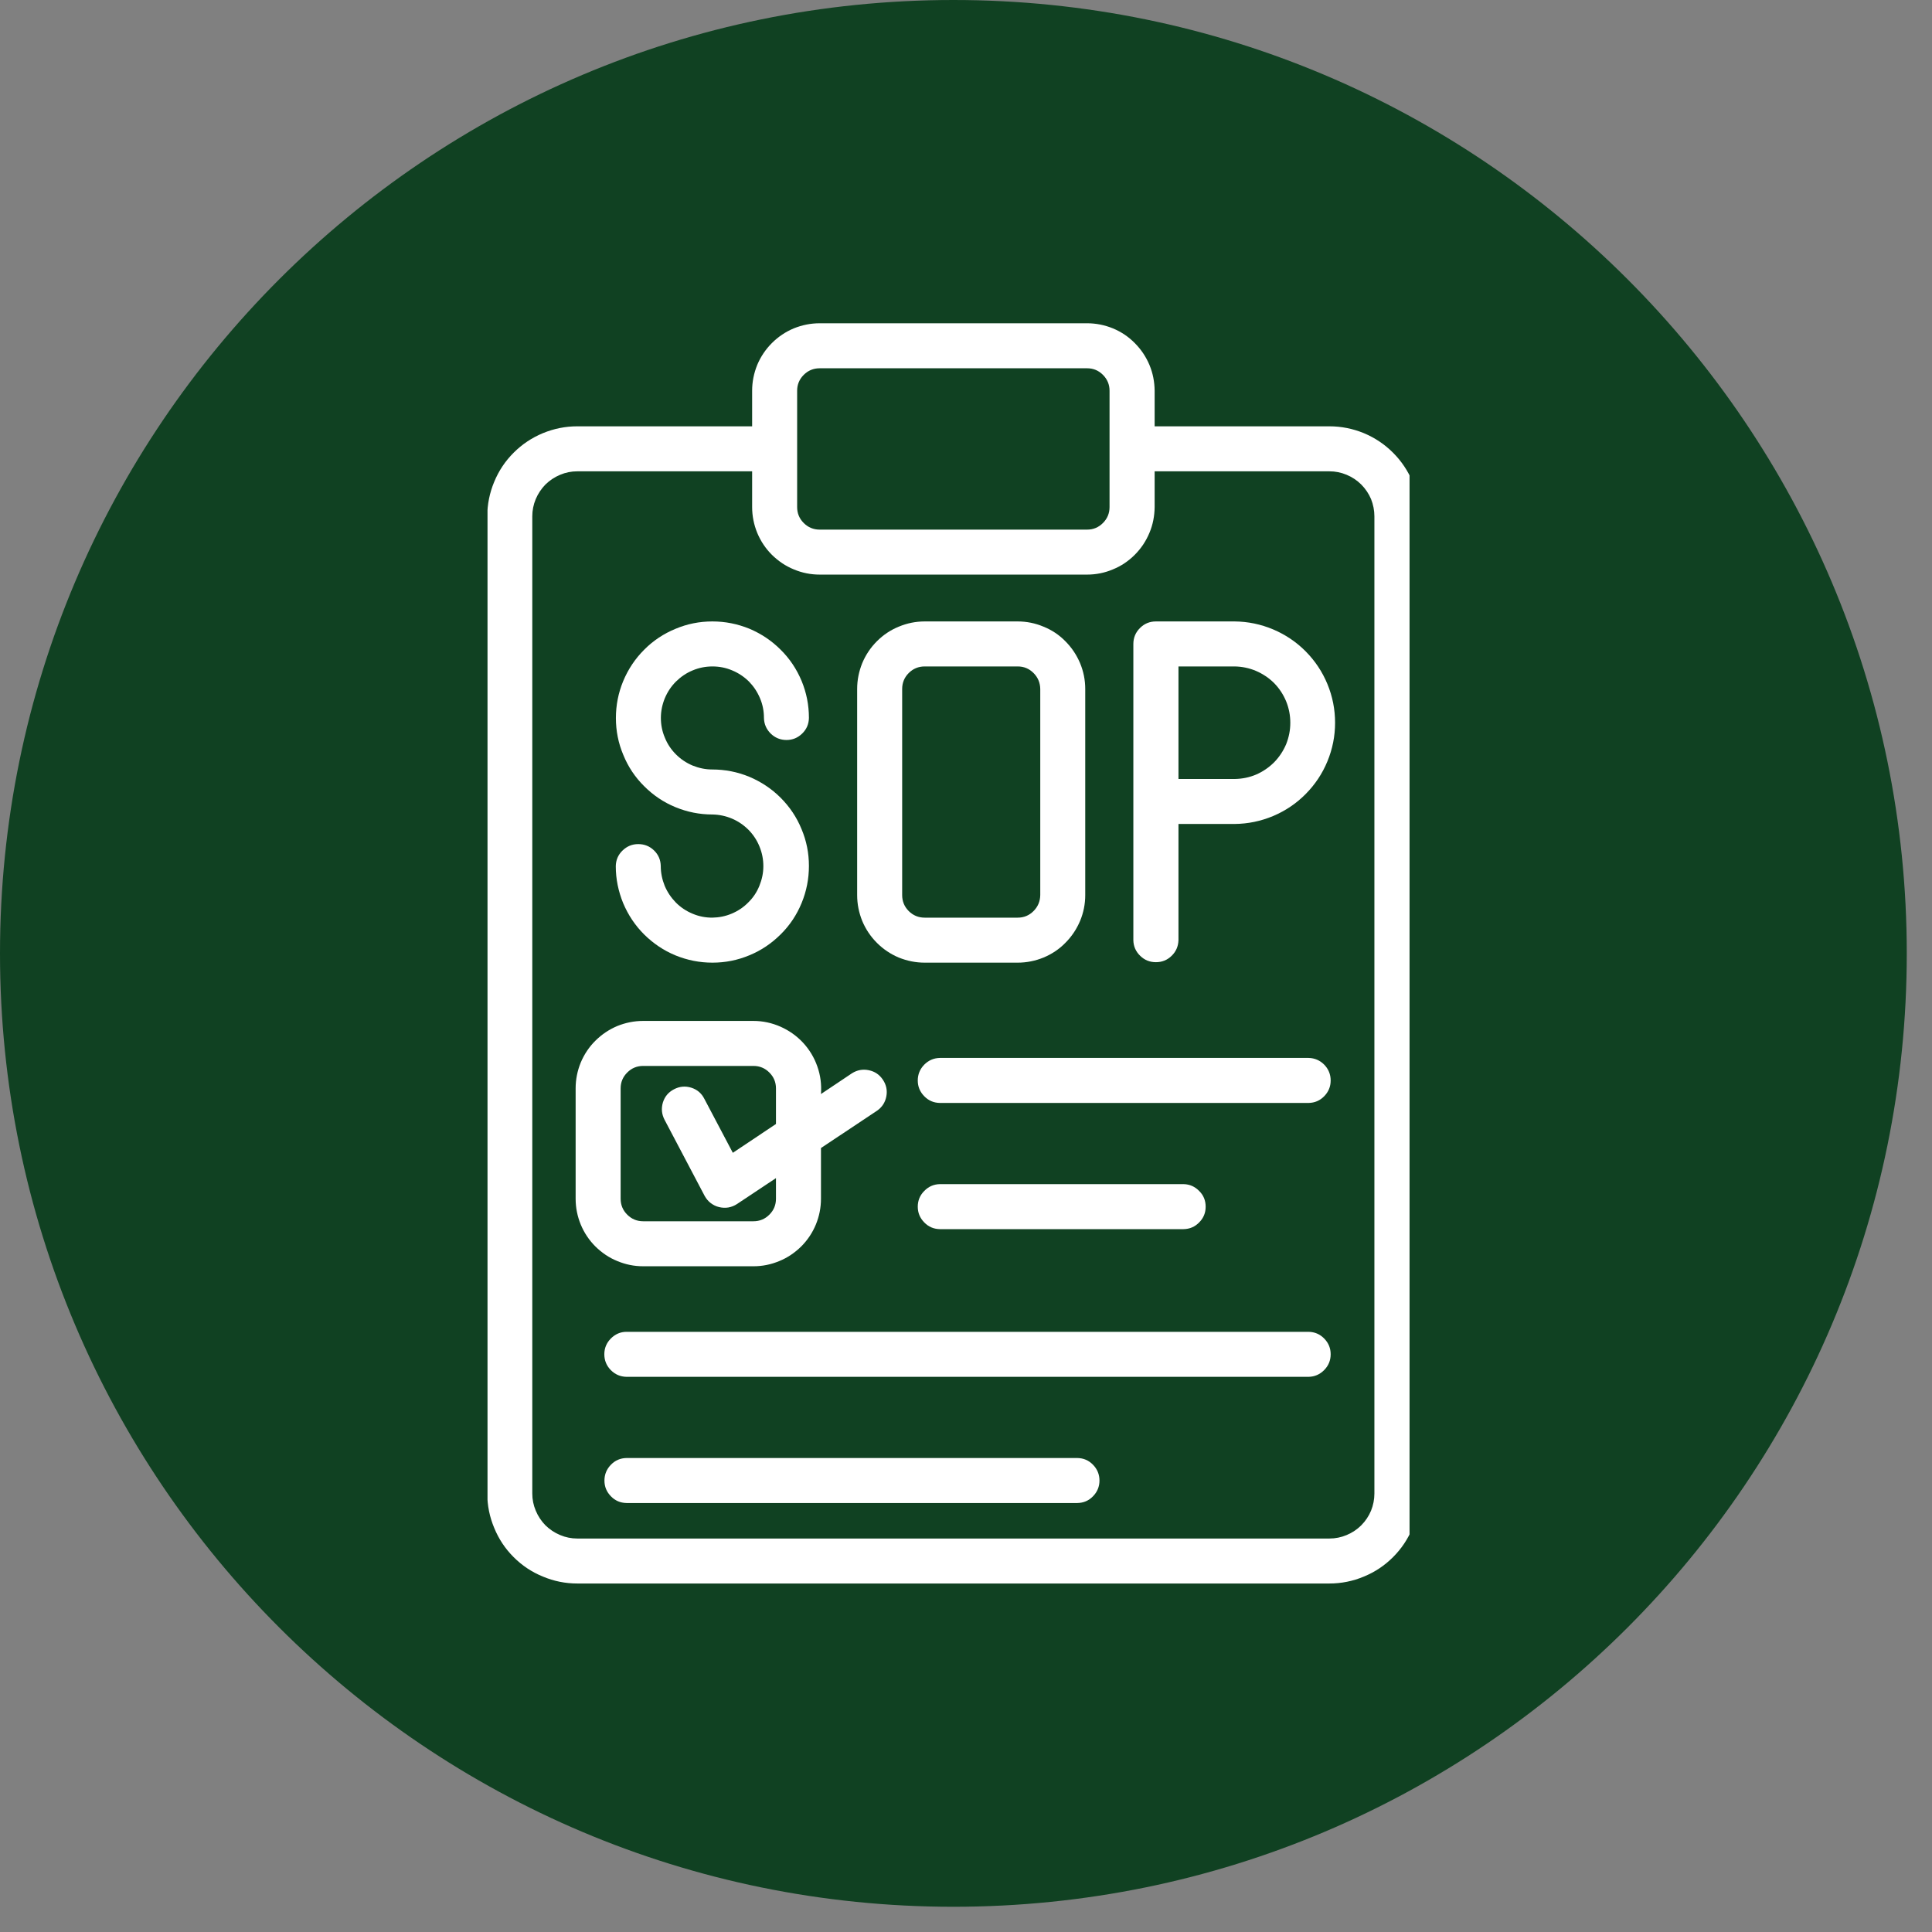
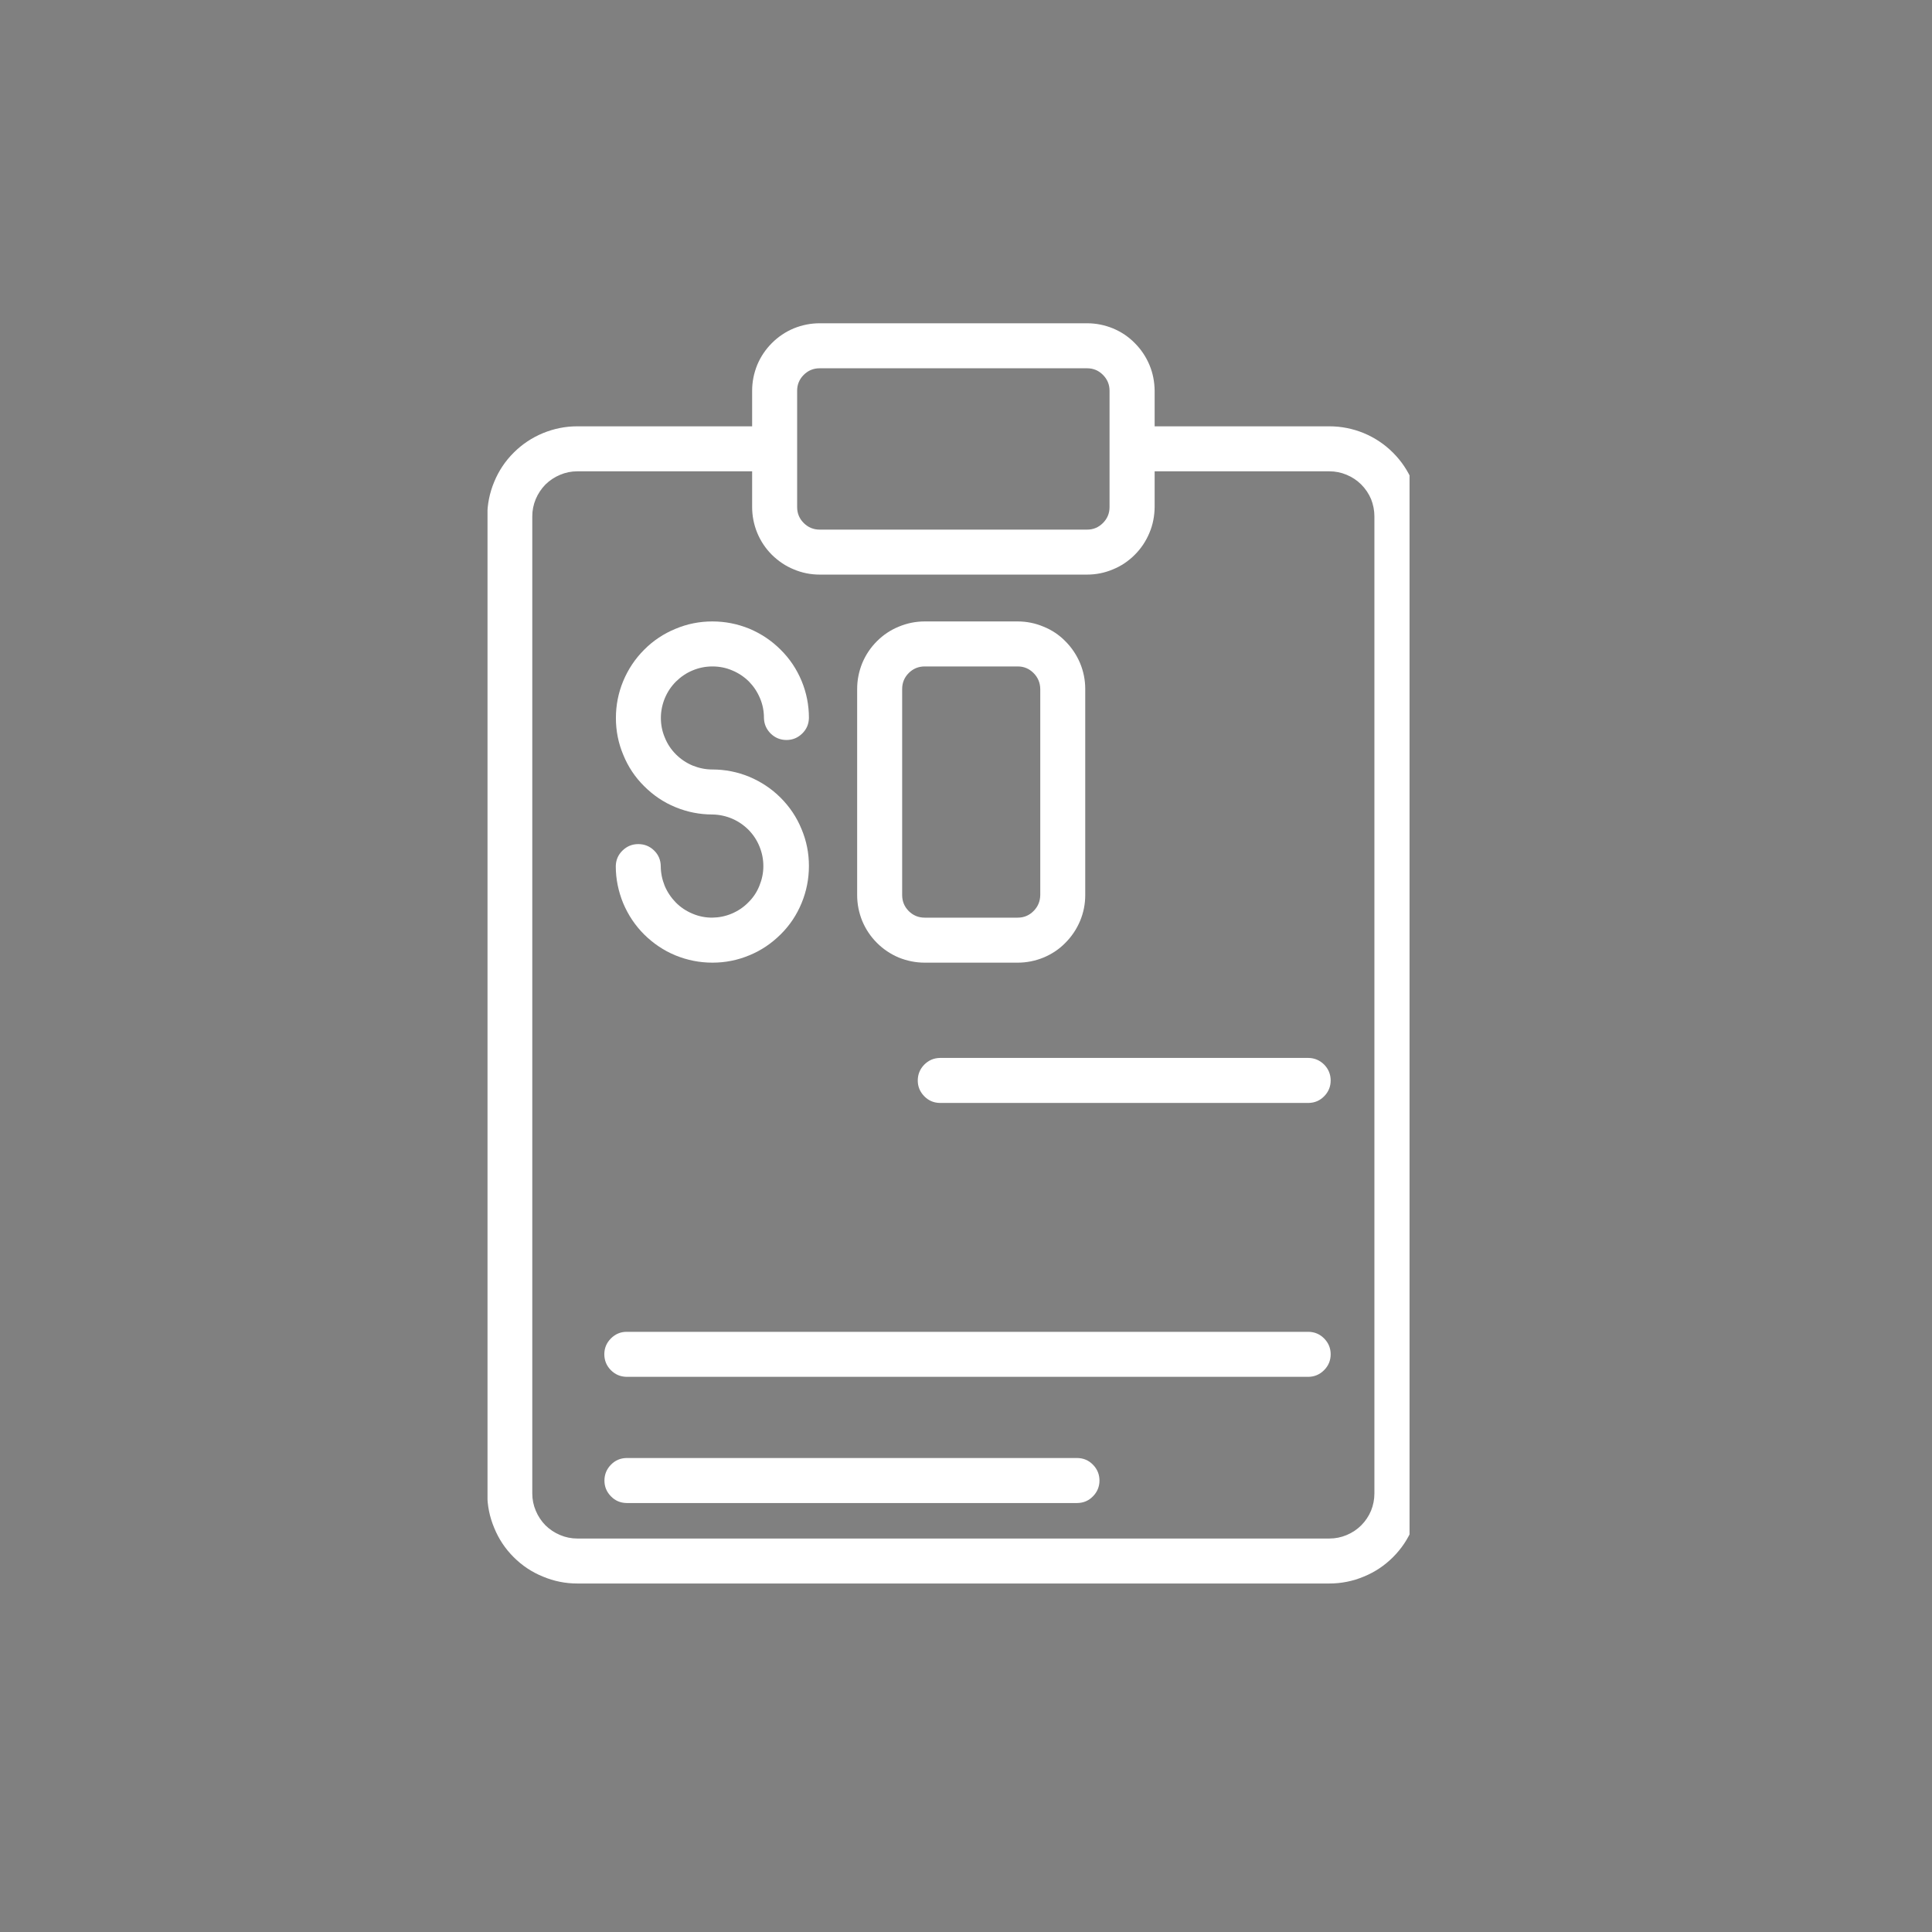
<svg xmlns="http://www.w3.org/2000/svg" width="87" zoomAndPan="magnify" viewBox="0 0 65.25 65.25" height="87" preserveAspectRatio="xMidYMid meet" version="1.0">
  <rect x="0" y="0" width="65.25" height="65.25" fill="#808080" stroke="none" />
  <defs>
    <clipPath id="f9d9bda2bb">
      <path d="M 0 0 L 64.398 0 L 64.398 64.398 L 0 64.398 Z M 0 0 " clip-rule="nonzero" />
    </clipPath>
    <clipPath id="91167d1b19">
-       <path d="M 32.199 0 C 14.418 0 0 14.418 0 32.199 C 0 49.984 14.418 64.398 32.199 64.398 C 49.984 64.398 64.398 49.984 64.398 32.199 C 64.398 14.418 49.984 0 32.199 0 Z M 32.199 0 " clip-rule="nonzero" />
-     </clipPath>
+       </clipPath>
    <clipPath id="041fab5faa">
      <path d="M 16.465 10.719 L 47.605 10.719 L 47.605 53.723 L 16.465 53.723 Z M 16.465 10.719 " clip-rule="nonzero" />
    </clipPath>
  </defs>
  <g clip-path="url(#f9d9bda2bb)">
    <g clip-path="url(#91167d1b19)">
      <path fill="#104122" d="M 0 0 L 64.398 0 L 64.398 64.398 L 0 64.398 Z M 0 0 " fill-opacity="1" fill-rule="nonzero" />
    </g>
  </g>
  <g clip-path="url(#041fab5faa)">
    <path fill="#ffffff" d="M 44.898 14.398 L 38.996 14.398 L 38.996 13.195 C 38.992 12.895 38.938 12.605 38.82 12.324 C 38.703 12.047 38.539 11.801 38.324 11.586 C 38.113 11.371 37.867 11.207 37.586 11.09 C 37.309 10.977 37.016 10.918 36.715 10.918 L 27.684 10.918 C 27.379 10.918 27.09 10.977 26.809 11.09 C 26.531 11.207 26.285 11.371 26.07 11.586 C 25.855 11.801 25.691 12.047 25.574 12.324 C 25.461 12.605 25.402 12.895 25.402 13.195 L 25.402 14.398 L 19.496 14.398 C 19.094 14.398 18.707 14.477 18.336 14.629 C 17.961 14.785 17.633 15.004 17.348 15.289 C 17.062 15.574 16.844 15.902 16.691 16.273 C 16.535 16.648 16.457 17.035 16.457 17.438 L 16.457 50.441 C 16.457 50.844 16.535 51.23 16.691 51.602 C 16.844 51.977 17.062 52.305 17.348 52.59 C 17.633 52.875 17.961 53.094 18.336 53.246 C 18.707 53.402 19.094 53.48 19.496 53.48 L 44.898 53.48 C 45.301 53.48 45.691 53.402 46.062 53.246 C 46.434 53.094 46.762 52.875 47.047 52.59 C 47.332 52.305 47.551 51.977 47.707 51.602 C 47.859 51.23 47.938 50.844 47.938 50.441 L 47.938 17.438 C 47.938 17.035 47.859 16.648 47.707 16.273 C 47.551 15.902 47.332 15.574 47.047 15.289 C 46.762 15.004 46.434 14.785 46.062 14.629 C 45.691 14.477 45.301 14.398 44.898 14.398 Z M 27.684 12.438 L 36.715 12.438 C 36.926 12.438 37.102 12.512 37.25 12.66 C 37.398 12.809 37.473 12.988 37.473 13.195 C 37.473 13.203 37.473 17.125 37.473 17.125 C 37.473 17.336 37.398 17.516 37.25 17.664 C 37.102 17.812 36.926 17.887 36.715 17.887 L 27.684 17.887 C 27.473 17.887 27.293 17.812 27.145 17.664 C 26.996 17.516 26.922 17.336 26.922 17.125 C 26.922 17.125 26.922 13.211 26.922 13.195 C 26.922 12.988 26.996 12.809 27.145 12.66 C 27.293 12.512 27.473 12.438 27.684 12.438 Z M 46.418 50.441 C 46.418 50.641 46.379 50.836 46.305 51.02 C 46.227 51.207 46.117 51.371 45.973 51.516 C 45.832 51.656 45.668 51.766 45.48 51.844 C 45.293 51.922 45.102 51.961 44.898 51.961 L 19.496 51.961 C 19.297 51.961 19.102 51.922 18.918 51.844 C 18.73 51.766 18.566 51.656 18.422 51.516 C 18.281 51.371 18.172 51.207 18.094 51.02 C 18.016 50.836 17.977 50.641 17.977 50.441 L 17.977 17.438 C 17.977 17.238 18.016 17.043 18.094 16.855 C 18.172 16.672 18.281 16.508 18.422 16.363 C 18.566 16.223 18.73 16.113 18.918 16.035 C 19.102 15.957 19.297 15.918 19.496 15.918 L 25.402 15.918 L 25.402 17.125 C 25.402 17.426 25.461 17.719 25.574 17.996 C 25.691 18.277 25.855 18.523 26.07 18.738 C 26.285 18.949 26.531 19.117 26.809 19.23 C 27.09 19.348 27.379 19.406 27.684 19.406 L 36.715 19.406 C 37.016 19.406 37.309 19.348 37.586 19.23 C 37.867 19.117 38.113 18.949 38.324 18.738 C 38.539 18.523 38.703 18.277 38.82 17.996 C 38.938 17.719 38.992 17.426 38.996 17.125 L 38.996 15.918 L 44.898 15.918 C 45.102 15.918 45.293 15.957 45.48 16.035 C 45.668 16.113 45.832 16.223 45.973 16.363 C 46.117 16.508 46.227 16.672 46.305 16.855 C 46.379 17.043 46.418 17.238 46.418 17.438 Z M 46.418 50.441 " fill-opacity="1" fill-rule="nonzero" />
  </g>
  <path fill="#ffffff" d="M 44.195 44.98 L 21.16 44.98 C 20.953 44.98 20.777 45.059 20.629 45.207 C 20.484 45.355 20.41 45.531 20.41 45.738 C 20.41 45.945 20.484 46.125 20.629 46.273 C 20.777 46.422 20.953 46.496 21.16 46.5 L 44.195 46.5 C 44.402 46.496 44.578 46.418 44.723 46.27 C 44.867 46.125 44.941 45.945 44.941 45.738 C 44.941 45.531 44.867 45.355 44.723 45.207 C 44.578 45.059 44.402 44.984 44.195 44.98 Z M 44.195 44.98 " fill-opacity="1" fill-rule="nonzero" />
  <path fill="#ffffff" d="M 36.387 49.242 L 21.16 49.242 C 20.953 49.246 20.777 49.32 20.633 49.469 C 20.488 49.617 20.414 49.797 20.414 50.004 C 20.414 50.211 20.488 50.387 20.633 50.535 C 20.777 50.684 20.953 50.758 21.16 50.762 L 36.387 50.762 C 36.594 50.758 36.77 50.684 36.914 50.535 C 37.059 50.387 37.133 50.207 37.133 50.004 C 37.133 49.797 37.059 49.617 36.914 49.469 C 36.77 49.32 36.594 49.246 36.387 49.242 Z M 36.387 49.242 " fill-opacity="1" fill-rule="nonzero" />
-   <path fill="#ffffff" d="M 25.445 42.766 C 25.75 42.766 26.039 42.707 26.32 42.59 C 26.598 42.477 26.844 42.309 27.059 42.098 C 27.273 41.883 27.438 41.637 27.555 41.355 C 27.668 41.078 27.727 40.789 27.727 40.484 L 27.727 38.773 L 29.621 37.512 C 29.789 37.395 29.895 37.234 29.934 37.031 C 29.973 36.828 29.934 36.641 29.82 36.469 C 29.703 36.293 29.547 36.188 29.344 36.145 C 29.141 36.102 28.953 36.137 28.777 36.246 L 27.727 36.949 C 27.75 36.629 27.711 36.32 27.605 36.02 C 27.5 35.719 27.34 35.453 27.125 35.219 C 26.906 34.984 26.652 34.805 26.363 34.676 C 26.07 34.547 25.766 34.48 25.445 34.48 L 21.723 34.48 C 21.418 34.48 21.129 34.539 20.848 34.652 C 20.57 34.77 20.324 34.934 20.109 35.148 C 19.895 35.359 19.73 35.609 19.613 35.887 C 19.5 36.164 19.441 36.457 19.441 36.758 L 19.441 40.484 C 19.441 40.789 19.5 41.078 19.613 41.355 C 19.73 41.637 19.895 41.883 20.109 42.098 C 20.324 42.309 20.57 42.477 20.848 42.59 C 21.129 42.707 21.418 42.766 21.723 42.766 Z M 20.961 40.484 L 20.961 36.758 C 20.961 36.551 21.035 36.371 21.184 36.223 C 21.332 36.074 21.512 36 21.723 36 L 25.445 36 C 25.656 36 25.836 36.074 25.984 36.223 C 26.133 36.371 26.207 36.551 26.207 36.758 L 26.207 37.961 L 24.75 38.934 L 23.789 37.113 C 23.695 36.926 23.547 36.797 23.344 36.734 C 23.141 36.672 22.949 36.691 22.762 36.789 C 22.574 36.887 22.449 37.035 22.387 37.238 C 22.328 37.441 22.348 37.633 22.445 37.82 L 23.797 40.387 C 23.848 40.48 23.914 40.562 24 40.629 C 24.086 40.695 24.18 40.742 24.281 40.766 C 24.387 40.793 24.492 40.797 24.598 40.781 C 24.703 40.762 24.801 40.723 24.891 40.664 L 26.207 39.789 L 26.207 40.484 C 26.207 40.695 26.133 40.875 25.984 41.023 C 25.836 41.172 25.656 41.246 25.445 41.246 L 21.723 41.246 C 21.512 41.246 21.332 41.172 21.184 41.023 C 21.035 40.875 20.961 40.695 20.961 40.484 Z M 20.961 40.484 " fill-opacity="1" fill-rule="nonzero" />
  <path fill="#ffffff" d="M 44.195 35.73 L 31.742 35.73 C 31.535 35.734 31.359 35.812 31.215 35.957 C 31.07 36.105 30.996 36.285 30.996 36.492 C 30.996 36.699 31.07 36.875 31.215 37.023 C 31.359 37.172 31.535 37.246 31.742 37.25 L 44.195 37.25 C 44.402 37.246 44.578 37.172 44.723 37.023 C 44.867 36.875 44.941 36.699 44.941 36.492 C 44.941 36.285 44.867 36.105 44.723 35.957 C 44.578 35.812 44.402 35.734 44.195 35.73 Z M 44.195 35.73 " fill-opacity="1" fill-rule="nonzero" />
-   <path fill="#ffffff" d="M 39.973 41.512 C 40.18 41.508 40.355 41.434 40.5 41.285 C 40.648 41.137 40.719 40.961 40.719 40.754 C 40.719 40.547 40.648 40.367 40.5 40.223 C 40.355 40.074 40.18 39.996 39.973 39.992 L 31.742 39.992 C 31.535 39.996 31.359 40.074 31.215 40.223 C 31.07 40.367 30.996 40.547 30.996 40.754 C 30.996 40.961 31.07 41.137 31.215 41.285 C 31.359 41.434 31.535 41.508 31.742 41.512 Z M 39.973 41.512 " fill-opacity="1" fill-rule="nonzero" />
  <path fill="#ffffff" d="M 31.23 32.512 L 34.371 32.512 C 34.672 32.512 34.965 32.453 35.242 32.34 C 35.523 32.223 35.77 32.059 35.98 31.844 C 36.195 31.629 36.359 31.383 36.477 31.105 C 36.594 30.824 36.652 30.535 36.652 30.23 L 36.652 23.27 C 36.652 22.965 36.594 22.676 36.477 22.395 C 36.359 22.117 36.195 21.871 35.98 21.656 C 35.77 21.441 35.523 21.277 35.242 21.164 C 34.965 21.047 34.672 20.988 34.371 20.988 L 31.23 20.988 C 30.926 20.988 30.637 21.047 30.355 21.164 C 30.078 21.277 29.832 21.441 29.617 21.656 C 29.402 21.871 29.238 22.117 29.121 22.395 C 29.008 22.676 28.949 22.965 28.949 23.27 L 28.949 30.23 C 28.949 30.535 29.008 30.824 29.121 31.105 C 29.238 31.383 29.402 31.629 29.617 31.844 C 29.832 32.059 30.078 32.223 30.355 32.34 C 30.637 32.453 30.926 32.512 31.23 32.512 Z M 30.469 23.27 C 30.469 23.059 30.543 22.879 30.691 22.73 C 30.84 22.582 31.02 22.508 31.23 22.508 L 34.371 22.508 C 34.582 22.508 34.758 22.582 34.906 22.73 C 35.055 22.879 35.129 23.059 35.133 23.27 L 35.133 30.23 C 35.129 30.441 35.055 30.621 34.906 30.77 C 34.758 30.918 34.582 30.992 34.371 30.992 L 31.23 30.992 C 31.02 30.992 30.84 30.918 30.691 30.77 C 30.543 30.621 30.469 30.441 30.469 30.23 Z M 30.469 23.27 " fill-opacity="1" fill-rule="nonzero" />
-   <path fill="#ffffff" d="M 41.699 20.988 L 39.039 20.988 C 38.828 20.988 38.648 21.062 38.5 21.211 C 38.352 21.359 38.277 21.539 38.277 21.75 L 38.277 31.754 C 38.281 31.961 38.359 32.137 38.508 32.281 C 38.656 32.426 38.832 32.496 39.039 32.496 C 39.246 32.496 39.422 32.426 39.57 32.281 C 39.719 32.137 39.793 31.961 39.801 31.754 L 39.801 27.828 L 41.699 27.828 C 42.148 27.824 42.582 27.734 43 27.559 C 43.414 27.383 43.781 27.137 44.098 26.816 C 44.414 26.496 44.66 26.129 44.832 25.711 C 45.004 25.293 45.09 24.859 45.09 24.41 C 45.09 23.957 45.004 23.523 44.832 23.105 C 44.66 22.688 44.414 22.32 44.098 22 C 43.781 21.68 43.414 21.434 43 21.258 C 42.582 21.082 42.148 20.992 41.699 20.988 Z M 41.699 26.309 L 39.801 26.309 L 39.801 22.508 L 41.699 22.508 C 41.949 22.512 42.191 22.562 42.422 22.66 C 42.648 22.758 42.855 22.895 43.031 23.07 C 43.207 23.25 43.34 23.453 43.438 23.688 C 43.531 23.918 43.578 24.16 43.578 24.41 C 43.578 24.66 43.531 24.898 43.438 25.133 C 43.34 25.363 43.207 25.566 43.031 25.746 C 42.855 25.922 42.648 26.062 42.422 26.16 C 42.191 26.258 41.949 26.305 41.699 26.309 Z M 41.699 26.309 " fill-opacity="1" fill-rule="nonzero" />
  <path fill="#ffffff" d="M 24.055 30.992 C 23.824 30.992 23.602 30.949 23.391 30.859 C 23.176 30.77 22.988 30.645 22.824 30.48 C 22.664 30.316 22.539 30.129 22.449 29.918 C 22.363 29.703 22.316 29.48 22.316 29.25 C 22.312 29.043 22.238 28.867 22.09 28.723 C 21.941 28.578 21.762 28.508 21.555 28.508 C 21.348 28.508 21.172 28.582 21.023 28.727 C 20.875 28.871 20.801 29.047 20.797 29.254 C 20.797 29.688 20.883 30.102 21.047 30.504 C 21.215 30.902 21.449 31.254 21.754 31.559 C 22.062 31.863 22.414 32.102 22.812 32.266 C 23.215 32.43 23.629 32.512 24.062 32.512 C 24.496 32.512 24.91 32.43 25.312 32.262 C 25.711 32.098 26.062 31.859 26.367 31.555 C 26.676 31.25 26.91 30.895 27.074 30.496 C 27.238 30.098 27.32 29.68 27.32 29.246 C 27.32 28.812 27.238 28.398 27.07 28 C 26.906 27.598 26.668 27.246 26.363 26.941 C 26.059 26.637 25.703 26.402 25.305 26.234 C 24.906 26.07 24.488 25.988 24.055 25.988 C 23.824 25.988 23.605 25.941 23.391 25.855 C 23.18 25.766 22.992 25.641 22.828 25.477 C 22.664 25.312 22.539 25.125 22.453 24.91 C 22.363 24.699 22.32 24.477 22.32 24.246 C 22.32 24.016 22.367 23.793 22.453 23.582 C 22.543 23.367 22.668 23.18 22.832 23.016 C 22.996 22.855 23.184 22.727 23.395 22.641 C 23.609 22.551 23.832 22.508 24.062 22.508 C 24.293 22.508 24.516 22.551 24.727 22.641 C 24.941 22.73 25.129 22.855 25.293 23.016 C 25.453 23.18 25.578 23.367 25.668 23.582 C 25.758 23.793 25.801 24.016 25.801 24.246 C 25.805 24.453 25.883 24.629 26.027 24.773 C 26.176 24.918 26.355 24.992 26.562 24.992 C 26.77 24.992 26.945 24.918 27.094 24.773 C 27.242 24.629 27.316 24.453 27.32 24.246 C 27.32 23.812 27.238 23.398 27.074 23 C 26.906 22.598 26.672 22.246 26.363 21.941 C 26.059 21.637 25.707 21.402 25.309 21.234 C 24.906 21.07 24.492 20.988 24.059 20.988 C 23.625 20.988 23.211 21.07 22.812 21.238 C 22.414 21.402 22.059 21.637 21.754 21.945 C 21.449 22.25 21.215 22.602 21.047 23.004 C 20.883 23.402 20.801 23.816 20.801 24.25 C 20.801 24.684 20.883 25.098 21.051 25.496 C 21.215 25.898 21.449 26.25 21.758 26.555 C 22.062 26.859 22.414 27.098 22.816 27.262 C 23.215 27.426 23.629 27.508 24.062 27.508 C 24.293 27.512 24.512 27.559 24.723 27.648 C 24.934 27.738 25.121 27.867 25.281 28.027 C 25.441 28.191 25.566 28.379 25.652 28.594 C 25.738 28.805 25.781 29.023 25.781 29.254 C 25.781 29.484 25.734 29.703 25.648 29.914 C 25.562 30.129 25.438 30.316 25.273 30.477 C 25.113 30.641 24.926 30.766 24.715 30.855 C 24.504 30.945 24.285 30.988 24.055 30.992 Z M 24.055 30.992 " fill-opacity="1" fill-rule="nonzero" />
</svg>